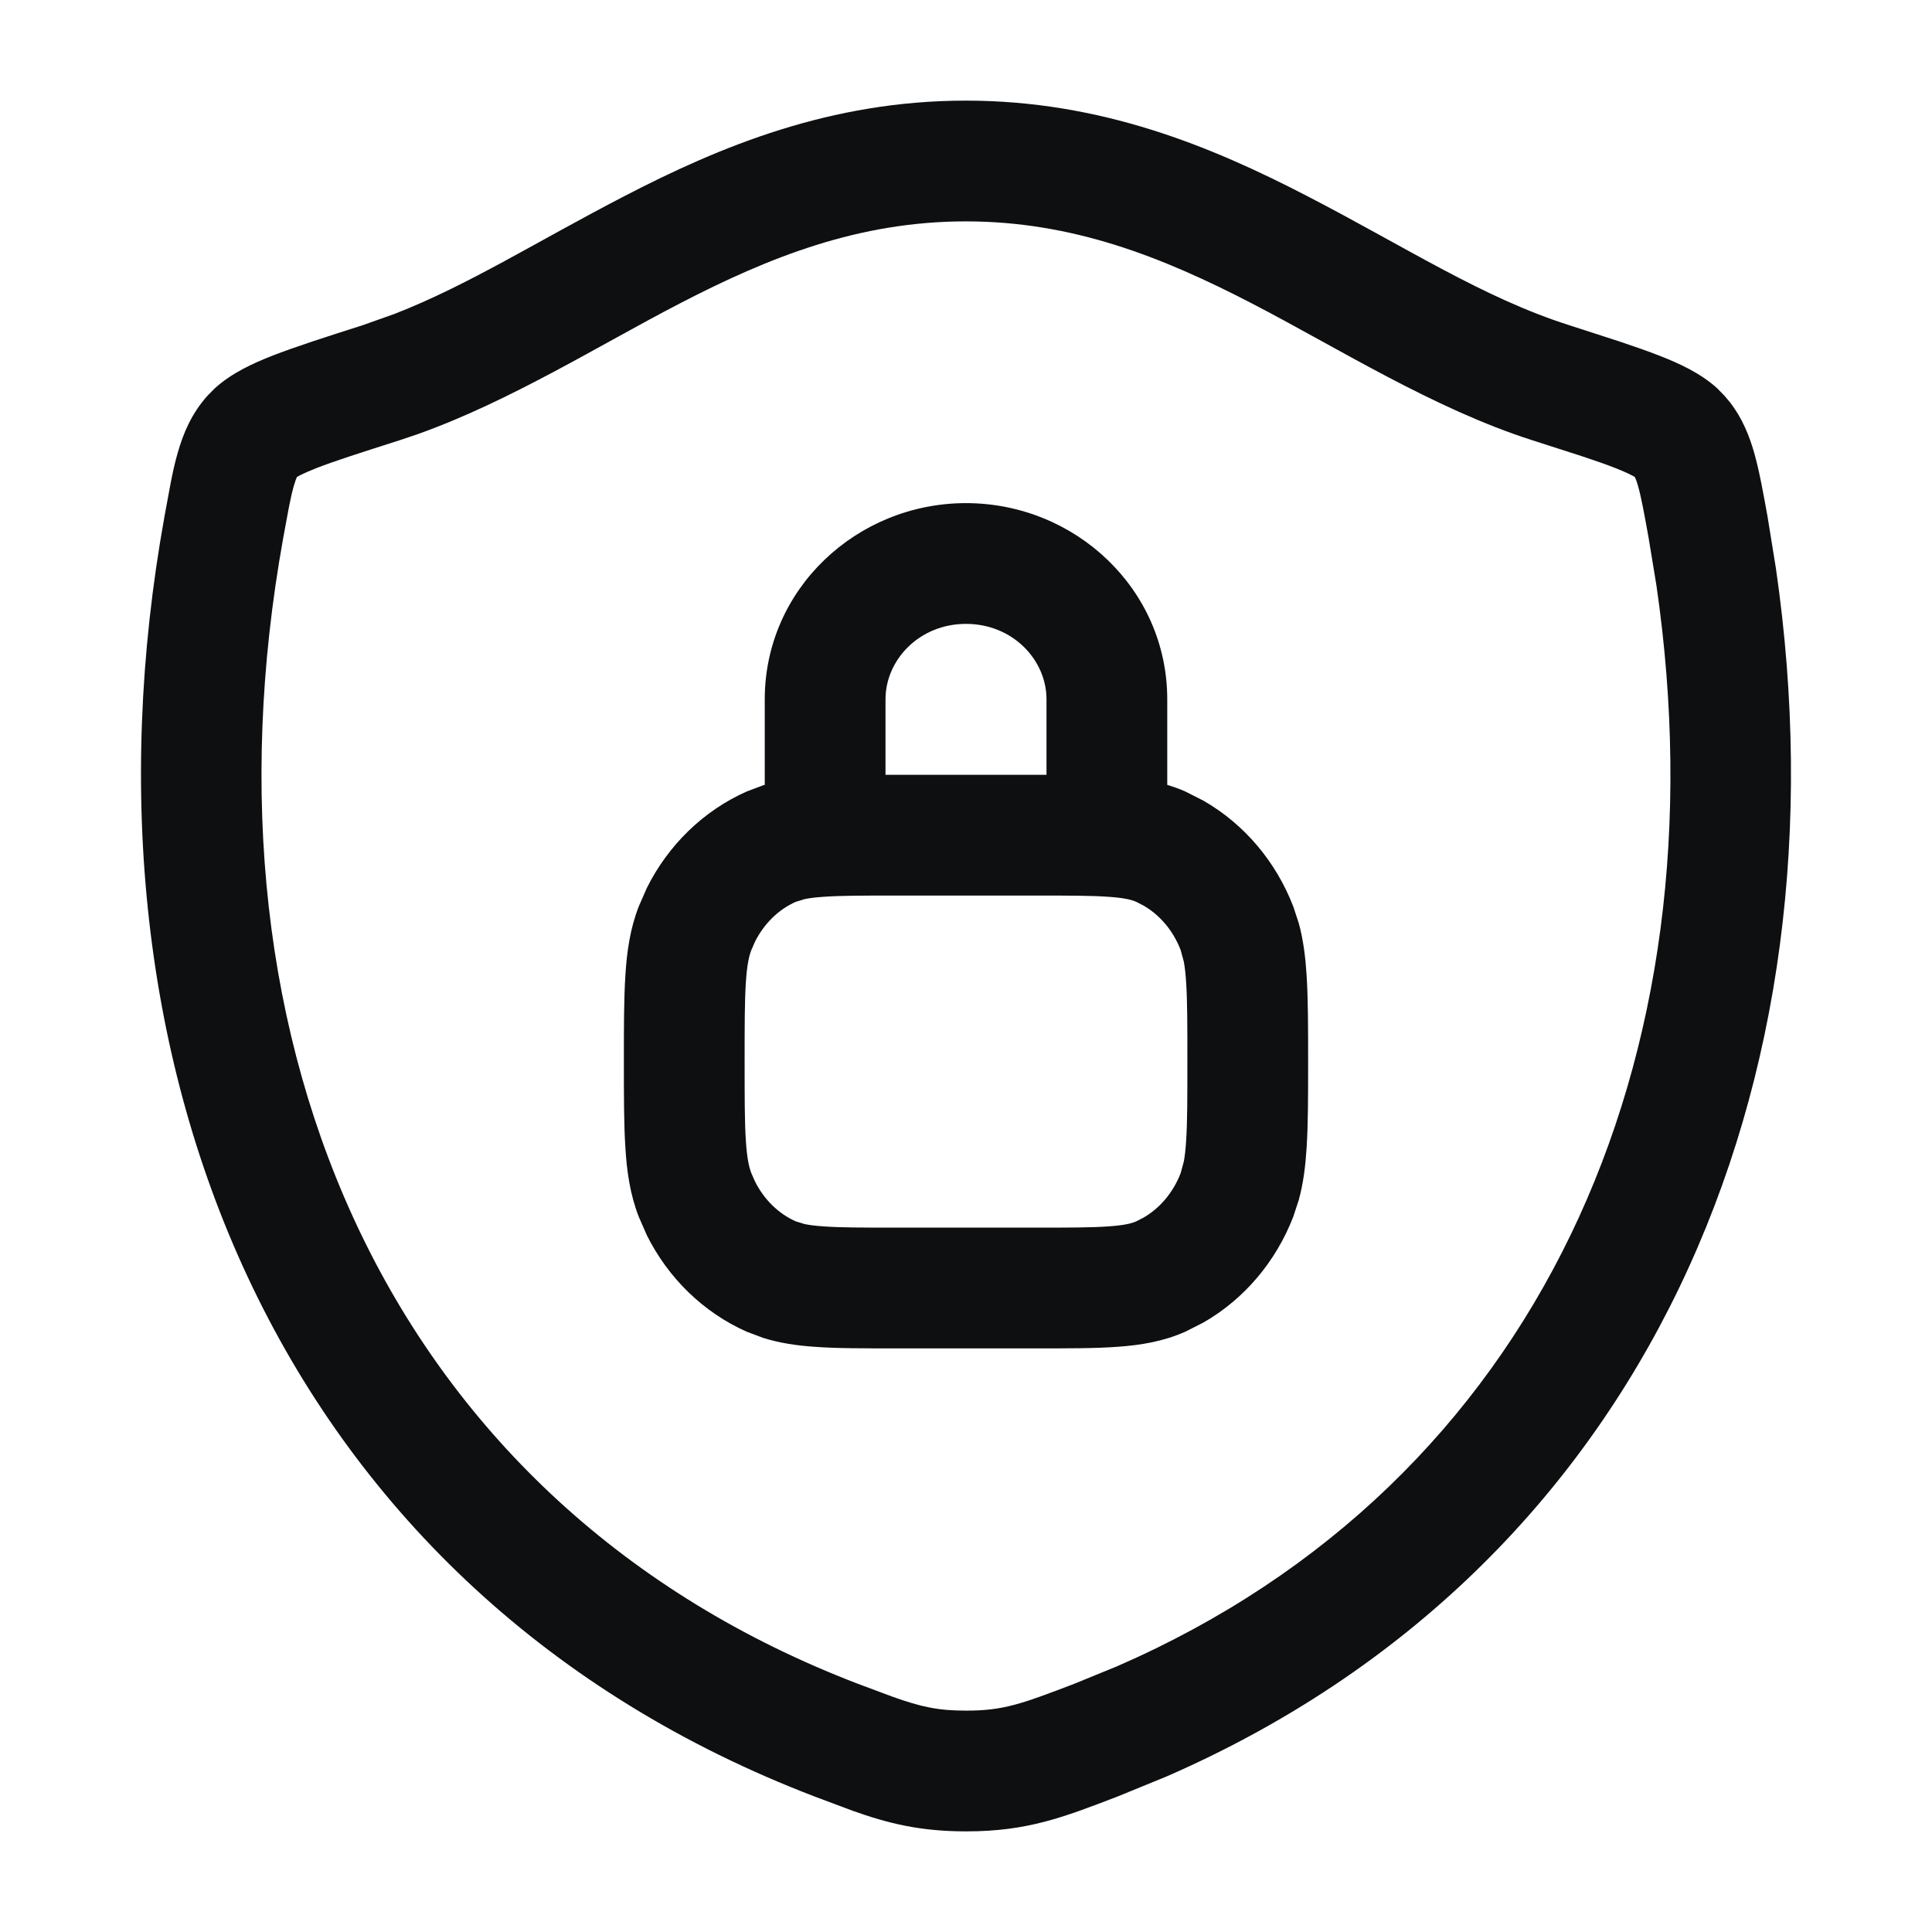
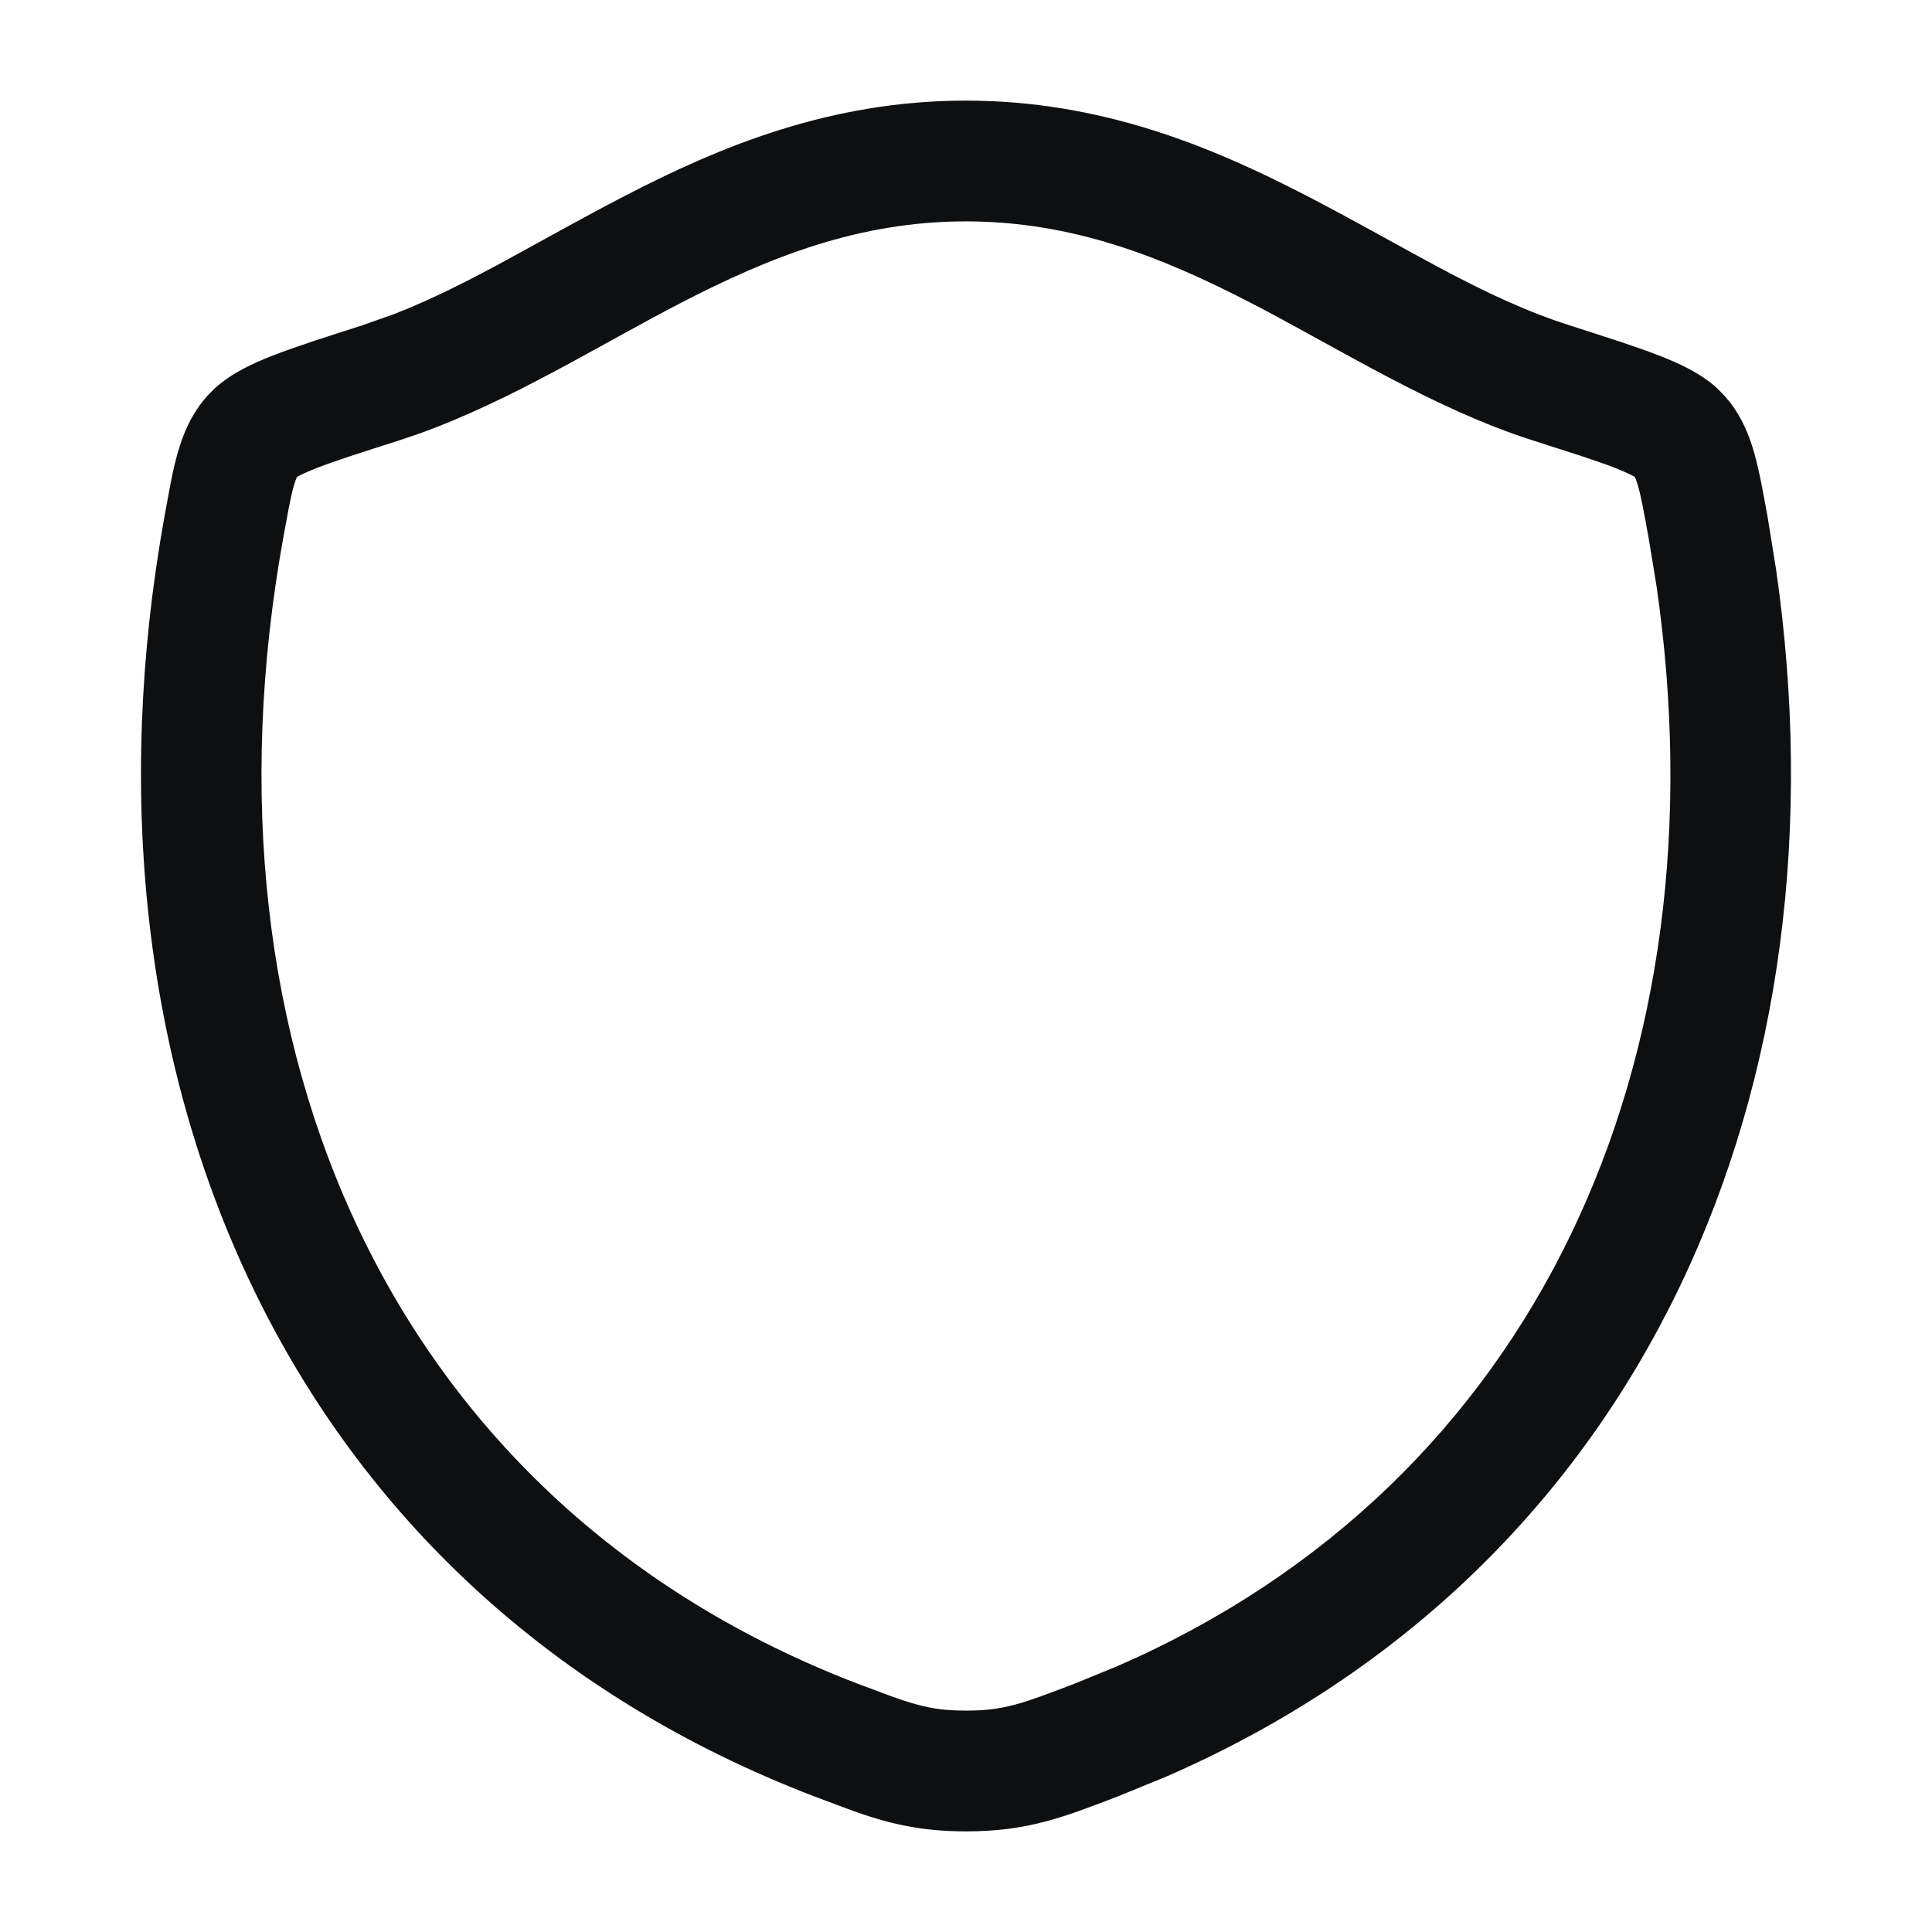
<svg xmlns="http://www.w3.org/2000/svg" width="24" height="24" viewBox="0 0 24 24" fill="none">
  <path d="M11.998 1.25C13.679 1.25 15.046 1.818 16.239 2.436C17.481 3.079 18.42 3.698 19.494 4.04L20.121 4.243C20.308 4.306 20.475 4.364 20.618 4.42C20.849 4.511 21.119 4.63 21.332 4.824L21.419 4.913L21.49 4.997C21.645 5.197 21.731 5.415 21.791 5.624C21.855 5.849 21.904 6.124 21.957 6.417L22.061 7.06C22.991 13.471 20.457 19.467 14.489 22.069L13.88 22.318C13.213 22.574 12.765 22.75 12.002 22.75C11.429 22.75 11.033 22.651 10.589 22.493L10.122 22.318C3.511 19.788 0.805 13.283 2.043 6.417L2.121 5.995C2.147 5.862 2.175 5.736 2.208 5.624C2.276 5.385 2.379 5.136 2.58 4.913L2.667 4.825C2.88 4.631 3.149 4.511 3.38 4.42C3.667 4.308 4.047 4.186 4.505 4.04L4.902 3.899C5.817 3.543 6.671 2.998 7.757 2.436C8.949 1.818 10.316 1.25 11.998 1.25ZM11.998 2.75C10.671 2.75 9.559 3.192 8.448 3.768C7.452 4.283 6.343 4.982 5.192 5.392L4.961 5.47C4.482 5.623 4.158 5.726 3.928 5.816C3.777 5.876 3.71 5.912 3.689 5.925C3.681 5.941 3.668 5.974 3.65 6.036C3.63 6.104 3.612 6.185 3.591 6.29L3.518 6.684C2.378 13.009 4.87 18.701 10.658 20.917L11.084 21.076C11.447 21.206 11.656 21.25 12.002 21.25C12.462 21.25 12.68 21.171 13.344 20.917L13.877 20.699C19.109 18.421 21.434 13.166 20.577 7.274L20.48 6.684C20.422 6.361 20.387 6.172 20.348 6.036C20.33 5.973 20.316 5.94 20.308 5.925C20.286 5.912 20.22 5.875 20.071 5.816C19.956 5.771 19.817 5.722 19.647 5.666L19.038 5.47C17.804 5.076 16.612 4.318 15.549 3.768C14.437 3.192 13.324 2.75 11.998 2.75Z" fill="#0D0F11" />
-   <path d="M14.75 13.188C14.75 12.741 14.75 12.441 14.735 12.209C14.728 12.096 14.718 12.012 14.706 11.947L14.667 11.803C14.571 11.554 14.403 11.363 14.203 11.248L14.115 11.203C14.066 11.181 13.98 11.155 13.778 11.141C13.568 11.125 13.294 11.125 12.875 11.125H11.125C10.706 11.125 10.432 11.125 10.222 11.141C10.121 11.148 10.049 11.158 9.996 11.169L9.885 11.203C9.677 11.295 9.494 11.468 9.378 11.7L9.333 11.803C9.306 11.873 9.279 11.983 9.265 12.209C9.25 12.441 9.25 12.741 9.25 13.188C9.25 13.634 9.25 13.934 9.265 14.166C9.279 14.392 9.306 14.502 9.333 14.572L9.378 14.675C9.494 14.907 9.677 15.08 9.885 15.172L9.996 15.206C10.049 15.217 10.121 15.227 10.222 15.234C10.432 15.25 10.706 15.25 11.125 15.25H12.875C13.294 15.25 13.568 15.25 13.778 15.234C13.98 15.22 14.066 15.194 14.115 15.172L14.203 15.127C14.403 15.012 14.571 14.821 14.667 14.572L14.706 14.428C14.718 14.363 14.728 14.279 14.735 14.166C14.75 13.934 14.75 13.634 14.75 13.188ZM13 8.688C13 8.195 12.578 7.75 12 7.75C11.422 7.75 11 8.195 11 8.688V9.625H13V8.688ZM14.5 9.75C14.575 9.773 14.65 9.799 14.724 9.832L14.949 9.946C15.46 10.239 15.852 10.707 16.066 11.262L16.134 11.469C16.191 11.677 16.217 11.892 16.231 12.114C16.25 12.405 16.25 12.76 16.25 13.188C16.25 13.615 16.25 13.97 16.231 14.261C16.217 14.483 16.191 14.698 16.134 14.906L16.066 15.113C15.852 15.668 15.46 16.136 14.949 16.429L14.724 16.543C14.451 16.664 14.172 16.71 13.887 16.73C13.609 16.751 13.271 16.75 12.875 16.75H11.125C10.729 16.75 10.391 16.751 10.113 16.73C9.899 16.715 9.688 16.685 9.481 16.62L9.276 16.543C8.734 16.302 8.3 15.874 8.036 15.346L7.934 15.113C7.828 14.839 7.787 14.557 7.769 14.261C7.75 13.97 7.75 13.615 7.75 13.188C7.75 12.76 7.75 12.405 7.769 12.114C7.787 11.818 7.828 11.536 7.934 11.262L8.036 11.029C8.3 10.501 8.734 10.073 9.276 9.832L9.481 9.755C9.488 9.753 9.494 9.752 9.5 9.75V8.688C9.5 7.316 10.645 6.25 12 6.25C13.355 6.25 14.5 7.316 14.5 8.688V9.75Z" fill="#0D0F11" />
</svg>